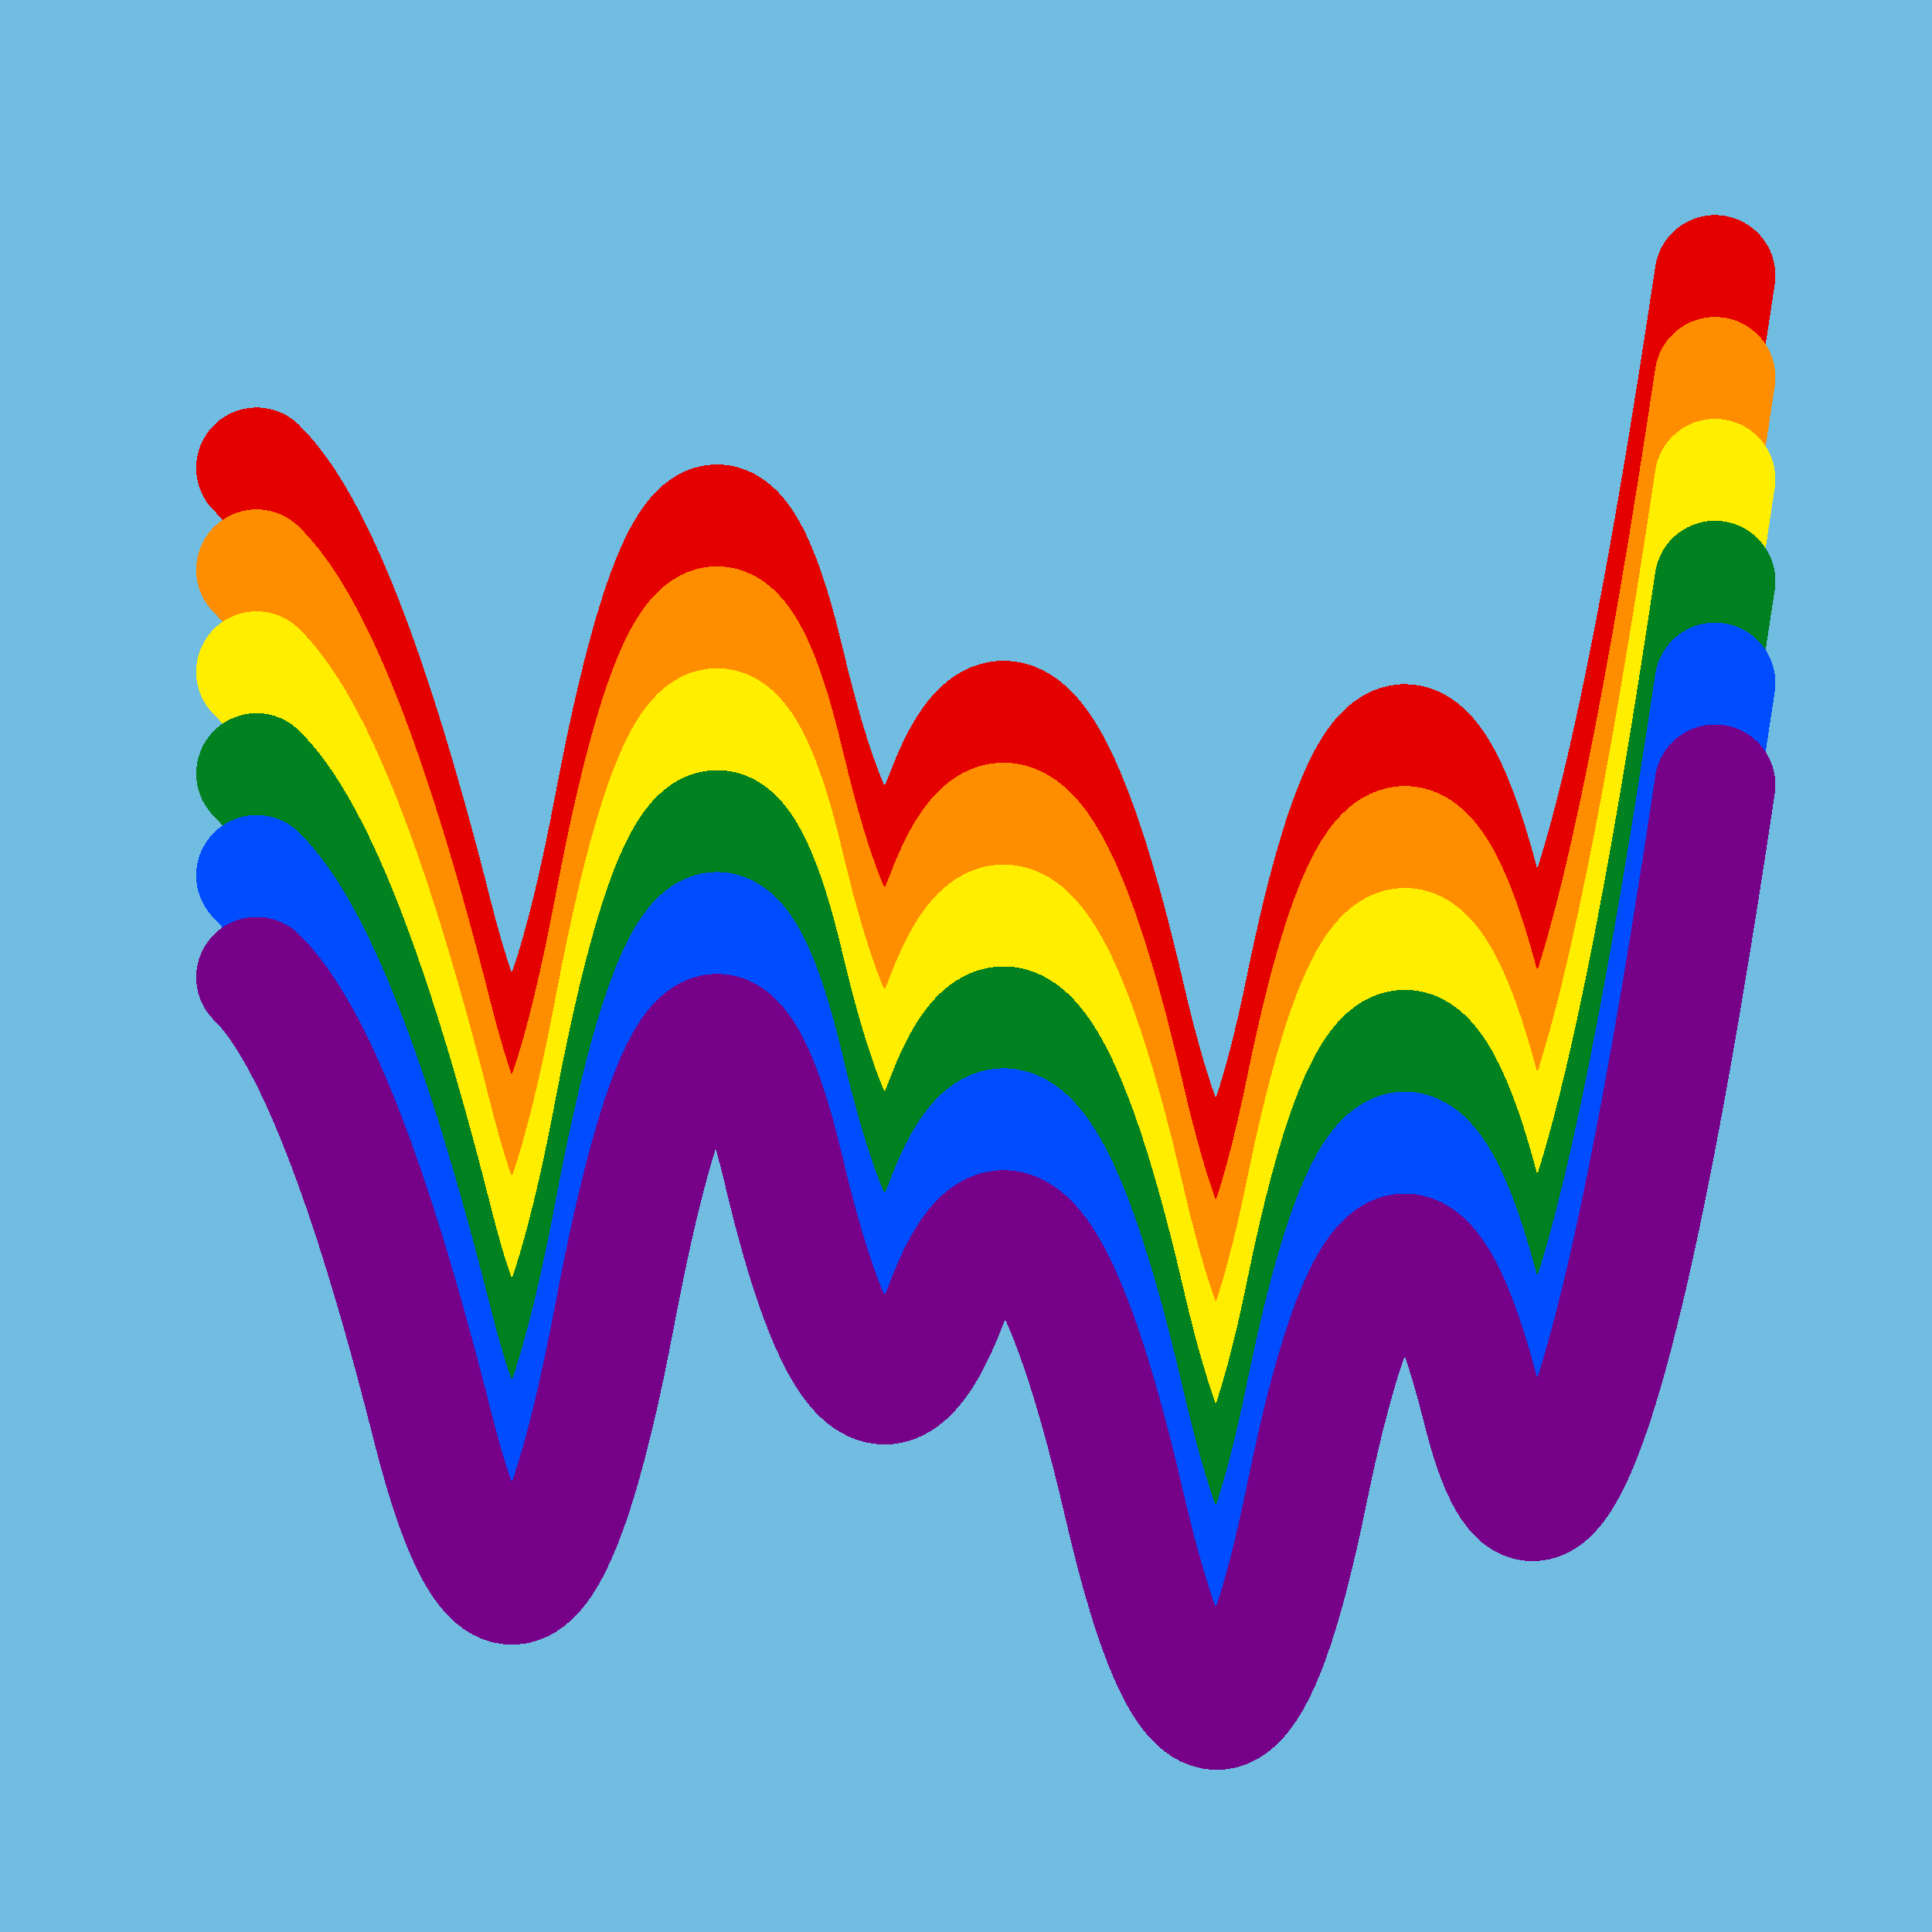
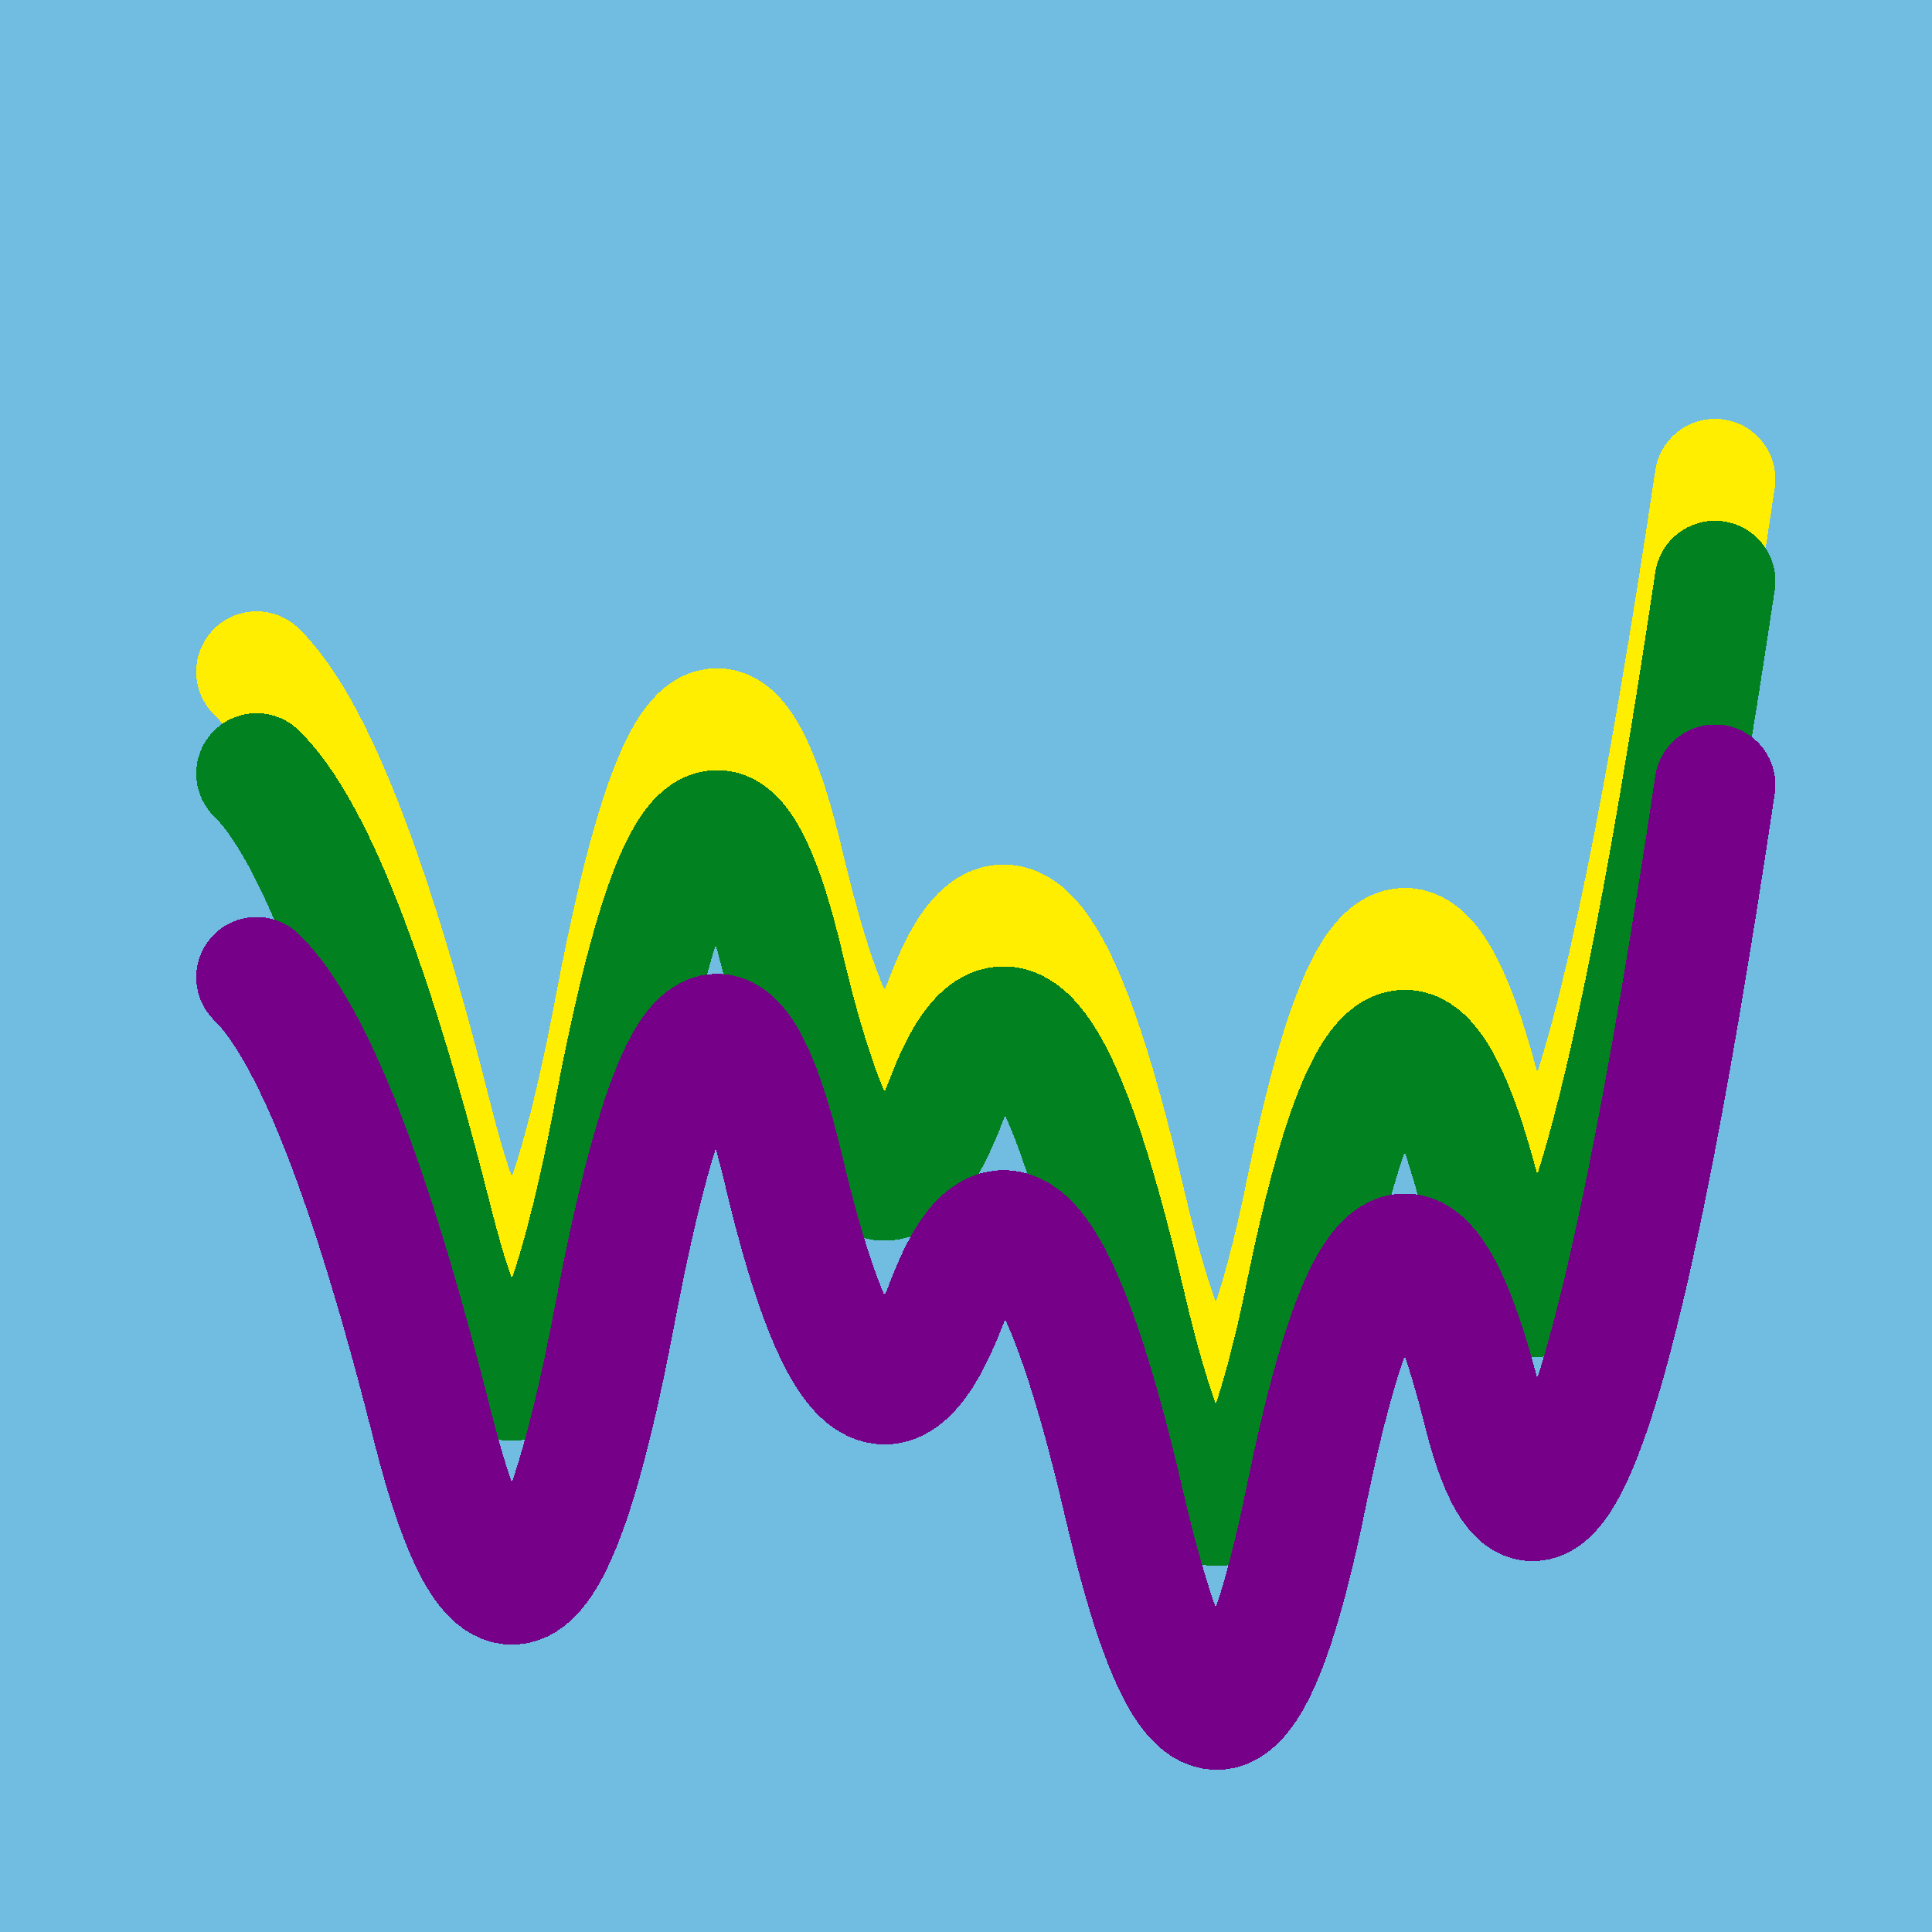
<svg xmlns="http://www.w3.org/2000/svg" width="1024" height="1024" viewBox="0 0 1024 1024" shape-rendering="crispEdges">
  <rect width="1024" height="1024" fill="#71BCE1" />
-   <path d="M136,248 Q180,291,229,485,278,680,326,426,374,173,416,353,459,533,502,420,545,308,596,528,647,748,693,520,740,293,786,477,832,661,909,146" fill="transparent" stroke="#E50000" stroke-width="64" stroke-linecap="round" transform="translate(0,0)" />
-   <path d="M136,248 Q180,291,229,485,278,680,326,426,374,173,416,353,459,533,502,420,545,308,596,528,647,748,693,520,740,293,786,477,832,661,909,146" fill="transparent" stroke="#FF8D00" stroke-width="64" stroke-linecap="round" transform="translate(0,54)" />
  <path d="M136,248 Q180,291,229,485,278,680,326,426,374,173,416,353,459,533,502,420,545,308,596,528,647,748,693,520,740,293,786,477,832,661,909,146" fill="transparent" stroke="#FFEE00" stroke-width="64" stroke-linecap="round" transform="translate(0,108)" />
  <path d="M136,248 Q180,291,229,485,278,680,326,426,374,173,416,353,459,533,502,420,545,308,596,528,647,748,693,520,740,293,786,477,832,661,909,146" fill="transparent" stroke="#028121" stroke-width="64" stroke-linecap="round" transform="translate(0,162)" />
-   <path d="M136,248 Q180,291,229,485,278,680,326,426,374,173,416,353,459,533,502,420,545,308,596,528,647,748,693,520,740,293,786,477,832,661,909,146" fill="transparent" stroke="#004CFF" stroke-width="64" stroke-linecap="round" transform="translate(0,216)" />
  <path d="M136,248 Q180,291,229,485,278,680,326,426,374,173,416,353,459,533,502,420,545,308,596,528,647,748,693,520,740,293,786,477,832,661,909,146" fill="transparent" stroke="#770088" stroke-width="64" stroke-linecap="round" transform="translate(0,270)" />
</svg>